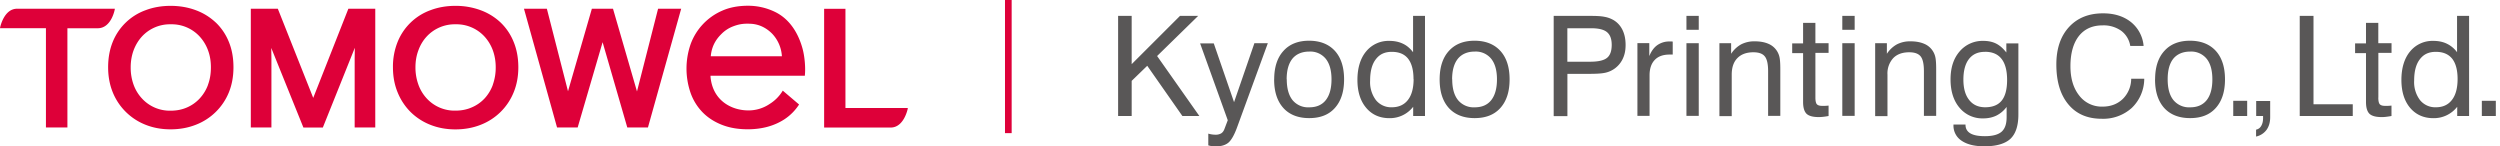
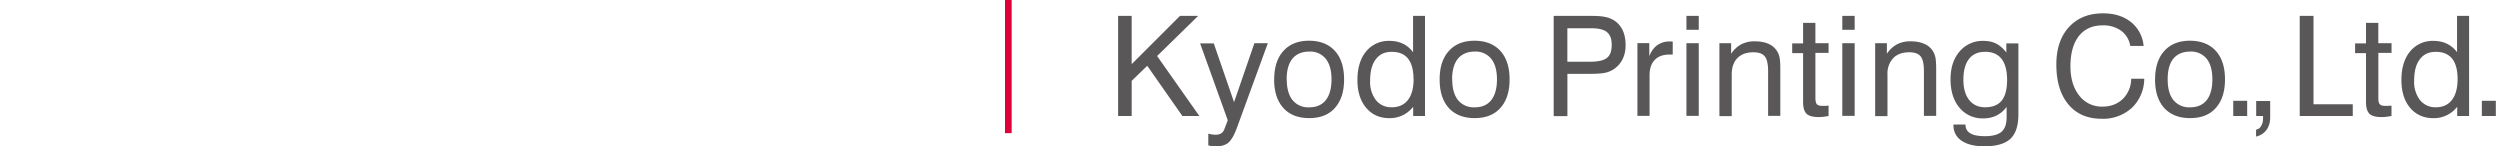
<svg xmlns="http://www.w3.org/2000/svg" fill="none" viewBox="0 0 461 27">
  <path fill="#595757" d="M206.18 21.39V2.93h2.5v8.9l8.91-8.9h3.35l-7.57 7.4 7.79 11.06h-3.13l-6.48-9.26-2.87 2.78v6.48h-2.5ZM231.27 7.96h2.52l-5.66 15.49c-.53 1.46-1.08 2.41-1.63 2.87-.54.44-1.33.68-2.35.68a4.4 4.4 0 0 1-1.34-.2v-2.16a4.7 4.7 0 0 0 1.32.2 2 2 0 0 0 1.06-.25c.27-.17.48-.46.61-.84l.6-1.58L221.3 8h2.52l3.74 10.84L231.3 8l-.03-.04ZM234.96 14.66c0-2.25.56-4 1.69-5.25 1.12-1.26 2.71-1.9 4.74-1.9 2.04 0 3.64.64 4.77 1.88 1.12 1.24 1.69 2.99 1.69 5.25s-.57 4.01-1.7 5.27c-1.12 1.26-2.7 1.87-4.74 1.87-2.03 0-3.64-.63-4.76-1.87-1.13-1.26-1.7-3-1.7-5.27m2.33 0c0 1.67.36 2.94 1.07 3.83a3.73 3.73 0 0 0 3.08 1.32c1.33 0 2.34-.44 3.04-1.32.7-.89 1.06-2.16 1.06-3.83s-.36-2.92-1.06-3.8a3.66 3.66 0 0 0-3.04-1.33c-1.32 0-2.38.44-3.1 1.3-.71.89-1.07 2.15-1.07 3.81M262.77 2.93v18.46h-2.18v-1.7a5.43 5.43 0 0 1-4.37 2.1c-1.8 0-3.23-.64-4.3-1.91-1.08-1.28-1.61-3-1.61-5.15 0-2.16.53-3.95 1.6-5.24a5.32 5.32 0 0 1 4.29-1.95c.94 0 1.77.17 2.5.52.73.34 1.34.87 1.87 1.57v-6.7H262.77Zm-2.12 11.64c0-1.66-.34-2.9-1-3.75-.67-.85-1.68-1.26-3-1.26-1.34 0-2.26.46-2.96 1.38-.7.91-1.04 2.22-1.04 3.92a5.5 5.5 0 0 0 1.07 3.6 3.6 3.6 0 0 0 2.96 1.32c1.24 0 2.25-.45 2.95-1.36.7-.9 1.04-2.2 1.04-3.86M265.47 14.66c0-2.25.56-4 1.69-5.25 1.13-1.26 2.71-1.9 4.75-1.9 2.03 0 3.63.64 4.76 1.88 1.13 1.24 1.7 2.99 1.7 5.25s-.57 4.01-1.7 5.27c-1.13 1.26-2.71 1.87-4.75 1.87-2.03 0-3.63-.63-4.76-1.87-1.13-1.26-1.69-3-1.69-5.27m2.32 0c0 1.67.36 2.94 1.08 3.83a3.73 3.73 0 0 0 3.07 1.32c1.33 0 2.34-.44 3.04-1.32.7-.89 1.06-2.16 1.06-3.83s-.36-2.92-1.06-3.8a3.66 3.66 0 0 0-3.04-1.33c-1.31 0-2.37.44-3.09 1.3-.72.89-1.08 2.15-1.08 3.81M286.5 21.39V2.93h6.84c1.1 0 1.94.05 2.52.17.58.1 1.1.29 1.56.54.75.41 1.33 1.02 1.74 1.82.4.8.6 1.74.6 2.82 0 1.1-.2 1.94-.6 2.72a4.65 4.65 0 0 1-3.33 2.45c-.6.12-1.59.17-2.97.17h-3.83v7.79h-2.5l-.02-.02Zm2.52-10.01h4.23c1.47 0 2.5-.24 3.07-.7.59-.46.88-1.27.88-2.4 0-1.12-.3-1.88-.88-2.36-.57-.47-1.53-.71-2.88-.71h-4.42v6.17ZM301.94 21.4V7.95h2.19v2.4c.36-.9.85-1.58 1.47-2.02a3.78 3.78 0 0 1 2.27-.68h.36a.5.5 0 0 1 .22.03v2.38h-.55c-1.21 0-2.13.32-2.76.99-.64.66-.96 1.61-.96 2.85v7.46h-2.27l.03.02ZM310.98 2.93h2.27V5.5h-2.27V2.93Zm0 5.03h2.27v13.41h-2.27V7.97ZM326.04 21.4v-8.27c0-1.33-.2-2.23-.62-2.74-.4-.5-1.1-.75-2.1-.75-1.26 0-2.25.36-2.95 1.08-.7.71-1.04 1.73-1.04 3.04v7.65h-2.27V7.96h2.16v1.96a5.24 5.24 0 0 1 1.85-1.74 5.26 5.26 0 0 1 2.47-.56c1.03 0 1.88.16 2.56.46a3.45 3.45 0 0 1 2.05 2.52c.09.44.14 1.14.14 2.09v8.68H326l.04.02ZM334.76 18c0 .6.09 1.01.26 1.21.17.2.5.31.95.31h.48c.19 0 .43-.02.74-.05v1.92c-.38.07-.72.12-1.01.15a7 7 0 0 1-.8.05c-1.06 0-1.81-.2-2.24-.6-.43-.42-.65-1.15-.65-2.18V9.8h-2.01V8h2.01V4.22h2.27v3.74h2.43v1.79h-2.43V18ZM339.71 2.93H342V5.5h-2.28V2.93Zm0 5.03H342v13.41h-2.28V7.97ZM354.77 21.4v-8.27c0-1.33-.2-2.23-.61-2.74-.41-.5-1.11-.75-2.1-.75-1.26 0-2.25.36-2.95 1.08a4.18 4.18 0 0 0-1.06 3.04v7.65h-2.27V7.96h2.16v1.96a5.23 5.23 0 0 1 1.85-1.74 5.26 5.26 0 0 1 2.47-.56c1.03 0 1.88.16 2.57.46a3.45 3.45 0 0 1 2.06 2.52c.09.44.14 1.14.14 2.09v8.68h-2.29l.03.02ZM370 19.74c-.52.7-1.14 1.2-1.86 1.57-.71.34-1.51.52-2.42.52a5.46 5.46 0 0 1-4.39-1.97c-1.1-1.3-1.65-3.06-1.65-5.22 0-2.16.56-3.86 1.67-5.15a5.54 5.54 0 0 1 4.4-1.95c.9 0 1.68.17 2.34.5.69.35 1.3.9 1.88 1.64V8h2.22v13.12c0 2.07-.5 3.57-1.48 4.49-1 .91-2.6 1.37-4.8 1.37-1.78 0-3.18-.34-4.19-1.03a3.3 3.3 0 0 1-1.5-2.88v-.1h2.22v.05c0 .7.3 1.21.89 1.57.6.35 1.49.52 2.68.52 1.42 0 2.44-.27 3.07-.81.63-.55.94-1.43.94-2.69v-1.83l-.01-.04Zm-3.99-10.18c-1.28 0-2.25.44-2.94 1.33-.68.88-1.02 2.15-1.02 3.79 0 1.63.36 2.87 1.06 3.75.7.9 1.69 1.35 2.95 1.35 1.37 0 2.4-.41 3.06-1.24.66-.82.99-2.1.99-3.8 0-1.7-.34-3.02-1.03-3.89-.68-.87-1.69-1.3-3.04-1.3M392.95 14.52h2.45a7.5 7.5 0 0 1-2.3 5.38 7.86 7.86 0 0 1-5.56 2c-2.61 0-4.66-.88-6.13-2.65-1.48-1.77-2.22-4.22-2.22-7.36 0-2.9.77-5.19 2.32-6.89 1.56-1.7 3.66-2.54 6.29-2.54 2.1 0 3.8.54 5.15 1.61a6.31 6.31 0 0 1 2.33 4.4h-2.46a4.32 4.32 0 0 0-1.68-2.8 5.58 5.58 0 0 0-3.43-.99c-1.88 0-3.33.66-4.37 1.97-1.02 1.31-1.55 3.17-1.55 5.55 0 2.26.54 4.06 1.62 5.42a5.2 5.2 0 0 0 4.29 2.04c1.52 0 2.76-.48 3.74-1.41a5.25 5.25 0 0 0 1.55-3.73M397.4 14.66c0-2.25.56-4 1.69-5.25 1.12-1.26 2.71-1.9 4.74-1.9 2.03 0 3.64.64 4.77 1.88 1.12 1.24 1.69 2.99 1.69 5.25s-.57 4.01-1.7 5.27c-1.12 1.26-2.7 1.87-4.74 1.87-2.03 0-3.64-.63-4.77-1.87-1.12-1.26-1.69-3-1.69-5.27m2.33 0c0 1.67.35 2.94 1.07 3.83a3.73 3.73 0 0 0 3.08 1.32c1.33 0 2.33-.44 3.04-1.32.7-.89 1.05-2.16 1.05-3.83s-.35-2.92-1.05-3.8a3.66 3.66 0 0 0-3.04-1.33c-1.32 0-2.38.44-3.1 1.3-.71.89-1.05 2.15-1.05 3.81M414.38 18.59h-2.57v2.8h2.57v-2.8ZM416.04 21.4v-2.78h2.58v3c0 .93-.22 1.7-.68 2.34a3.24 3.24 0 0 1-1.92 1.22v-1.27c.41-.09.72-.3.94-.68.23-.38.35-.85.35-1.45v-.39h-1.27ZM424.07 21.39V2.93h2.54v16.3h7.24v2.16h-9.78ZM438.56 18c0 .6.09 1.01.26 1.21.17.2.5.31.96.31h.47c.2 0 .43-.02.74-.05v1.92c-.38.07-.72.12-1 .15-.3.04-.57.05-.81.05-1.06 0-1.81-.2-2.24-.6-.43-.42-.65-1.15-.65-2.18V9.8h-2.01V8h2.01V4.22h2.27v3.74H441v1.79h-2.43V18ZM455.3 2.93v18.46h-2.19v-1.7a5.45 5.45 0 0 1-4.39 2.1c-1.79 0-3.22-.64-4.3-1.91-1.07-1.28-1.6-3-1.6-5.15 0-2.16.53-3.95 1.6-5.24a5.32 5.32 0 0 1 4.29-1.95c.94 0 1.77.17 2.49.52a5 5 0 0 1 1.88 1.57v-6.7h2.22Zm-2.12 11.64c0-1.66-.34-2.9-1-3.75-.7-.85-1.68-1.26-3.01-1.26-1.34 0-2.26.46-2.96 1.38-.7.91-1.04 2.22-1.04 3.92a5.5 5.5 0 0 0 1.08 3.6 3.6 3.6 0 0 0 2.95 1.32c1.25 0 2.25-.45 2.94-1.36.7-.9 1.04-2.2 1.04-3.86M460.23 18.59h-2.58v2.8h2.58v-2.8Z" />
-   <path fill="#DE0039" d="M39.77 4.14a10.78 10.78 0 0 0-3.67-2.26c-1.42-.53-2.97-.8-4.65-.8-1.66 0-3.2.27-4.6.8A10.32 10.32 0 0 0 20.8 7.7c-.57 1.4-.86 2.97-.86 4.7 0 1.7.29 3.24.86 4.64a10.78 10.78 0 0 0 6.05 5.97c1.4.56 2.94.84 4.6.84 1.68 0 3.23-.28 4.65-.84a10.73 10.73 0 0 0 6.1-5.97c.57-1.4.85-2.94.85-4.64 0-1.73-.28-3.3-.86-4.7a10.23 10.23 0 0 0-2.42-3.57Zm-1.4 11.47a7.47 7.47 0 0 1-1.53 2.53 6.94 6.94 0 0 1-2.35 1.67c-.91.4-1.91.6-3 .6a6.96 6.96 0 0 1-5.33-2.27 7.42 7.42 0 0 1-1.53-2.53 9.26 9.26 0 0 1-.53-3.2c0-1.12.18-2.16.53-3.12.36-.96.86-1.8 1.5-2.51a7.02 7.02 0 0 1 5.35-2.3 6.99 6.99 0 0 1 5.38 2.3 7.65 7.65 0 0 1 1.5 2.5c.36.97.53 2 .53 3.13 0 1.17-.17 2.23-.53 3.2ZM92.3 4.14a10.78 10.78 0 0 0-3.68-2.26 13.2 13.2 0 0 0-4.64-.8c-1.67 0-3.2.27-4.6.8a10.31 10.31 0 0 0-6.05 5.83 12.2 12.2 0 0 0-.87 4.7c0 1.7.29 3.24.87 4.64.57 1.4 1.38 2.6 2.4 3.62a10.8 10.8 0 0 0 3.64 2.35c1.41.56 2.94.84 4.6.84 1.68 0 3.23-.28 4.65-.84a10.73 10.73 0 0 0 6.09-5.97c.58-1.4.87-2.94.87-4.64 0-1.73-.29-3.3-.87-4.7a10.24 10.24 0 0 0-2.41-3.57Zm-1.41 11.47a7.45 7.45 0 0 1-1.52 2.53A6.94 6.94 0 0 1 87 19.8c-.9.4-1.91.6-3 .6a6.97 6.97 0 0 1-5.33-2.27 7.42 7.42 0 0 1-1.52-2.53 9.26 9.26 0 0 1-.54-3.2c0-1.12.18-2.16.54-3.12.35-.96.85-1.8 1.5-2.51A7.04 7.04 0 0 1 84 4.48a7.02 7.02 0 0 1 5.38 2.3 7.7 7.7 0 0 1 1.5 2.5c.35.97.53 2 .53 3.13a9.3 9.3 0 0 1-.53 3.2ZM21.16 1.74l.02-.13H3.15C.71 1.61.03 5.04.02 5.07L0 5.2h8.47v18.31h3.96V5.21h5.59c2.51 0 3.14-3.43 3.14-3.47ZM57.76 18.05 51.23 1.61h-4.98v21.9h3.8V10.7l-.03-1.86 5.9 14.61.03.07h3.58l5.9-14.71-.03 1.89V23.5h3.8V1.61h-4.96l-6.48 16.44ZM117.46 16.86l-4.4-15.17-.02-.08h-3.9l-4.4 15.22-3.9-15.22h-4.22l6.1 21.9h3.8l4.6-15.73 4.53 15.65.02.08h3.81l6.13-21.9h-4.26l-3.89 15.25ZM155.9 19.92V1.62h-3.93v21.9h12.27c2.46 0 3.14-3.44 3.15-3.48v-.12H155.9ZM144.34 16.72a7.34 7.34 0 0 1-2.4 2.44 6.96 6.96 0 0 1-4.04 1.2c-3.06-.04-6.48-1.83-6.88-6.19v-.2h17.39c.16-1.52-.03-3.57-.42-5-.5-1.83-1.8-5.27-5.24-6.85a11.34 11.34 0 0 0-4.85-1.06c-1.73 0-3.38.3-4.75.92a10.74 10.74 0 0 0-5.78 6.11 13.74 13.74 0 0 0-.04 9 9.79 9.79 0 0 0 2.2 3.59c.97 1 2.16 1.77 3.57 2.33 1.4.55 2.97.83 4.8.83 1.26 0 2.55-.16 3.7-.48 1.15-.32 2.2-.8 3.12-1.41a9.31 9.31 0 0 0 2.63-2.68l-3-2.55Zm-13.27-6.38c.21-2.36 1.5-3.62 2.07-4.18.57-.55 1.26-1 2.05-1.3 1.3-.5 2.22-.52 3.18-.48 1.8.07 3.15.94 4.06 1.88a6.62 6.62 0 0 1 1.75 4.07v.05h-13.11v-.04Z" />
  <path fill="#DE0039" fill-rule="evenodd" d="M185.32 24.55V0h1.23v24.55h-1.23Z" clip-rule="evenodd" />
</svg>